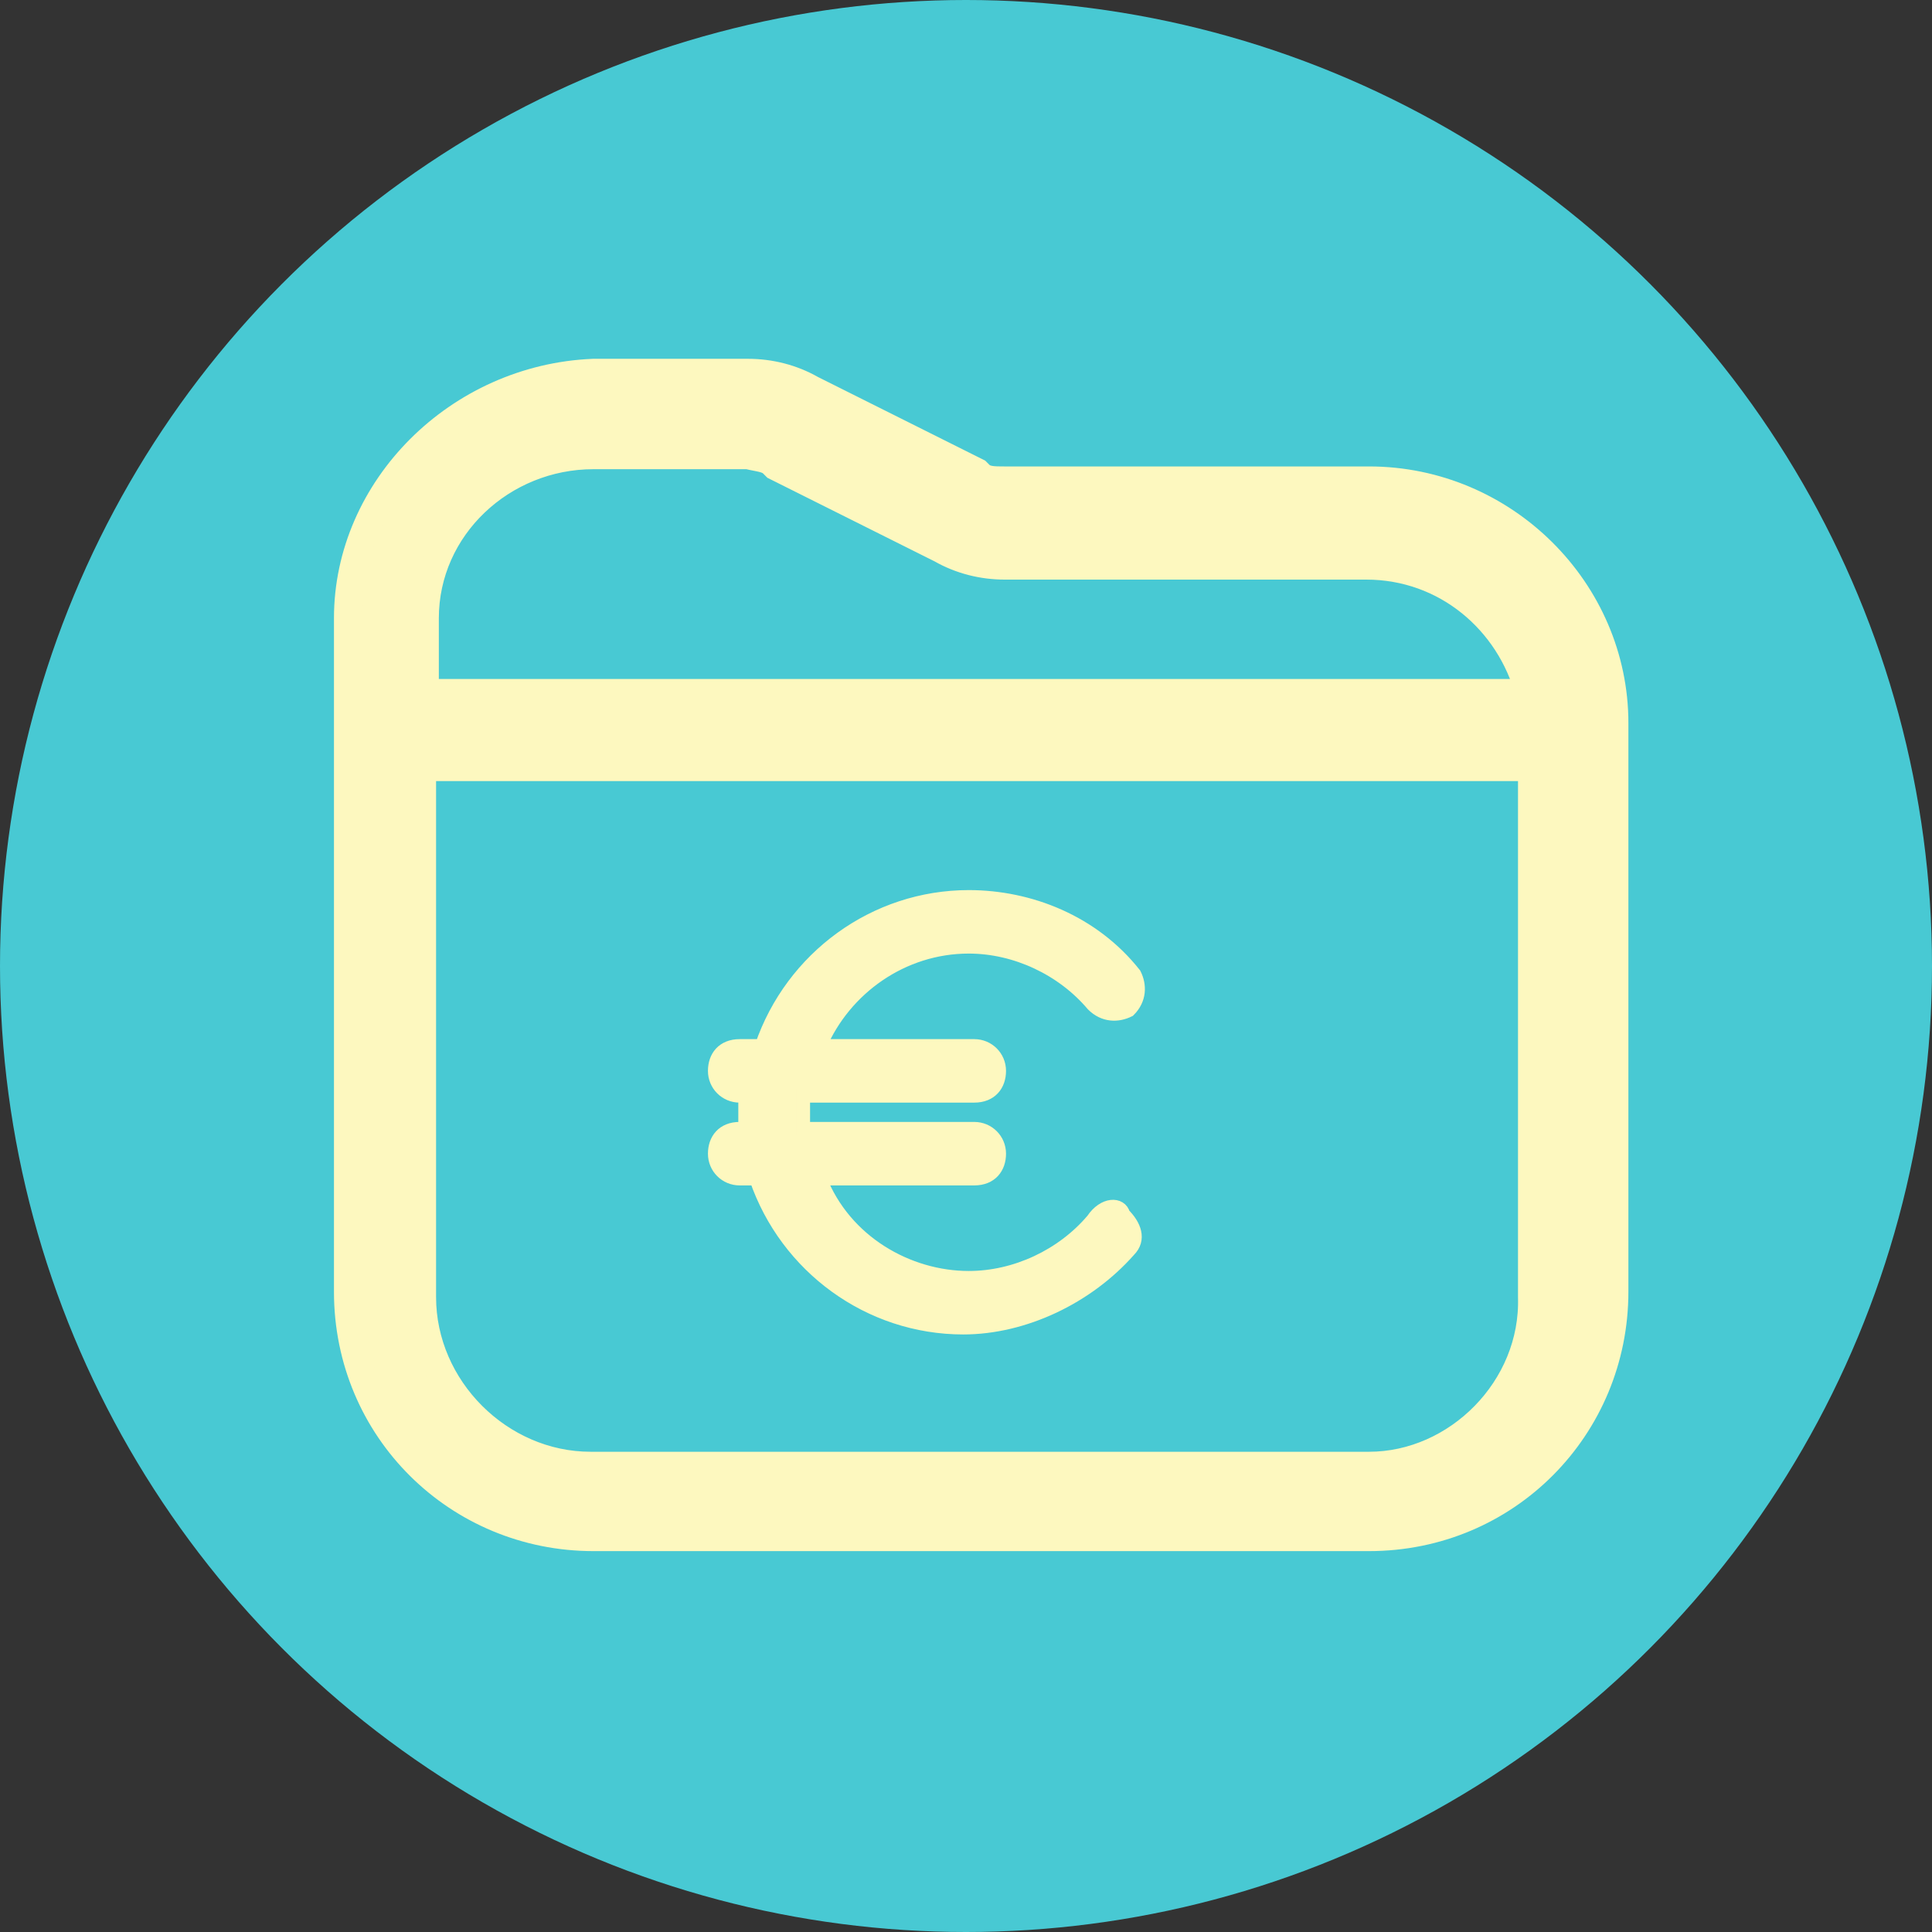
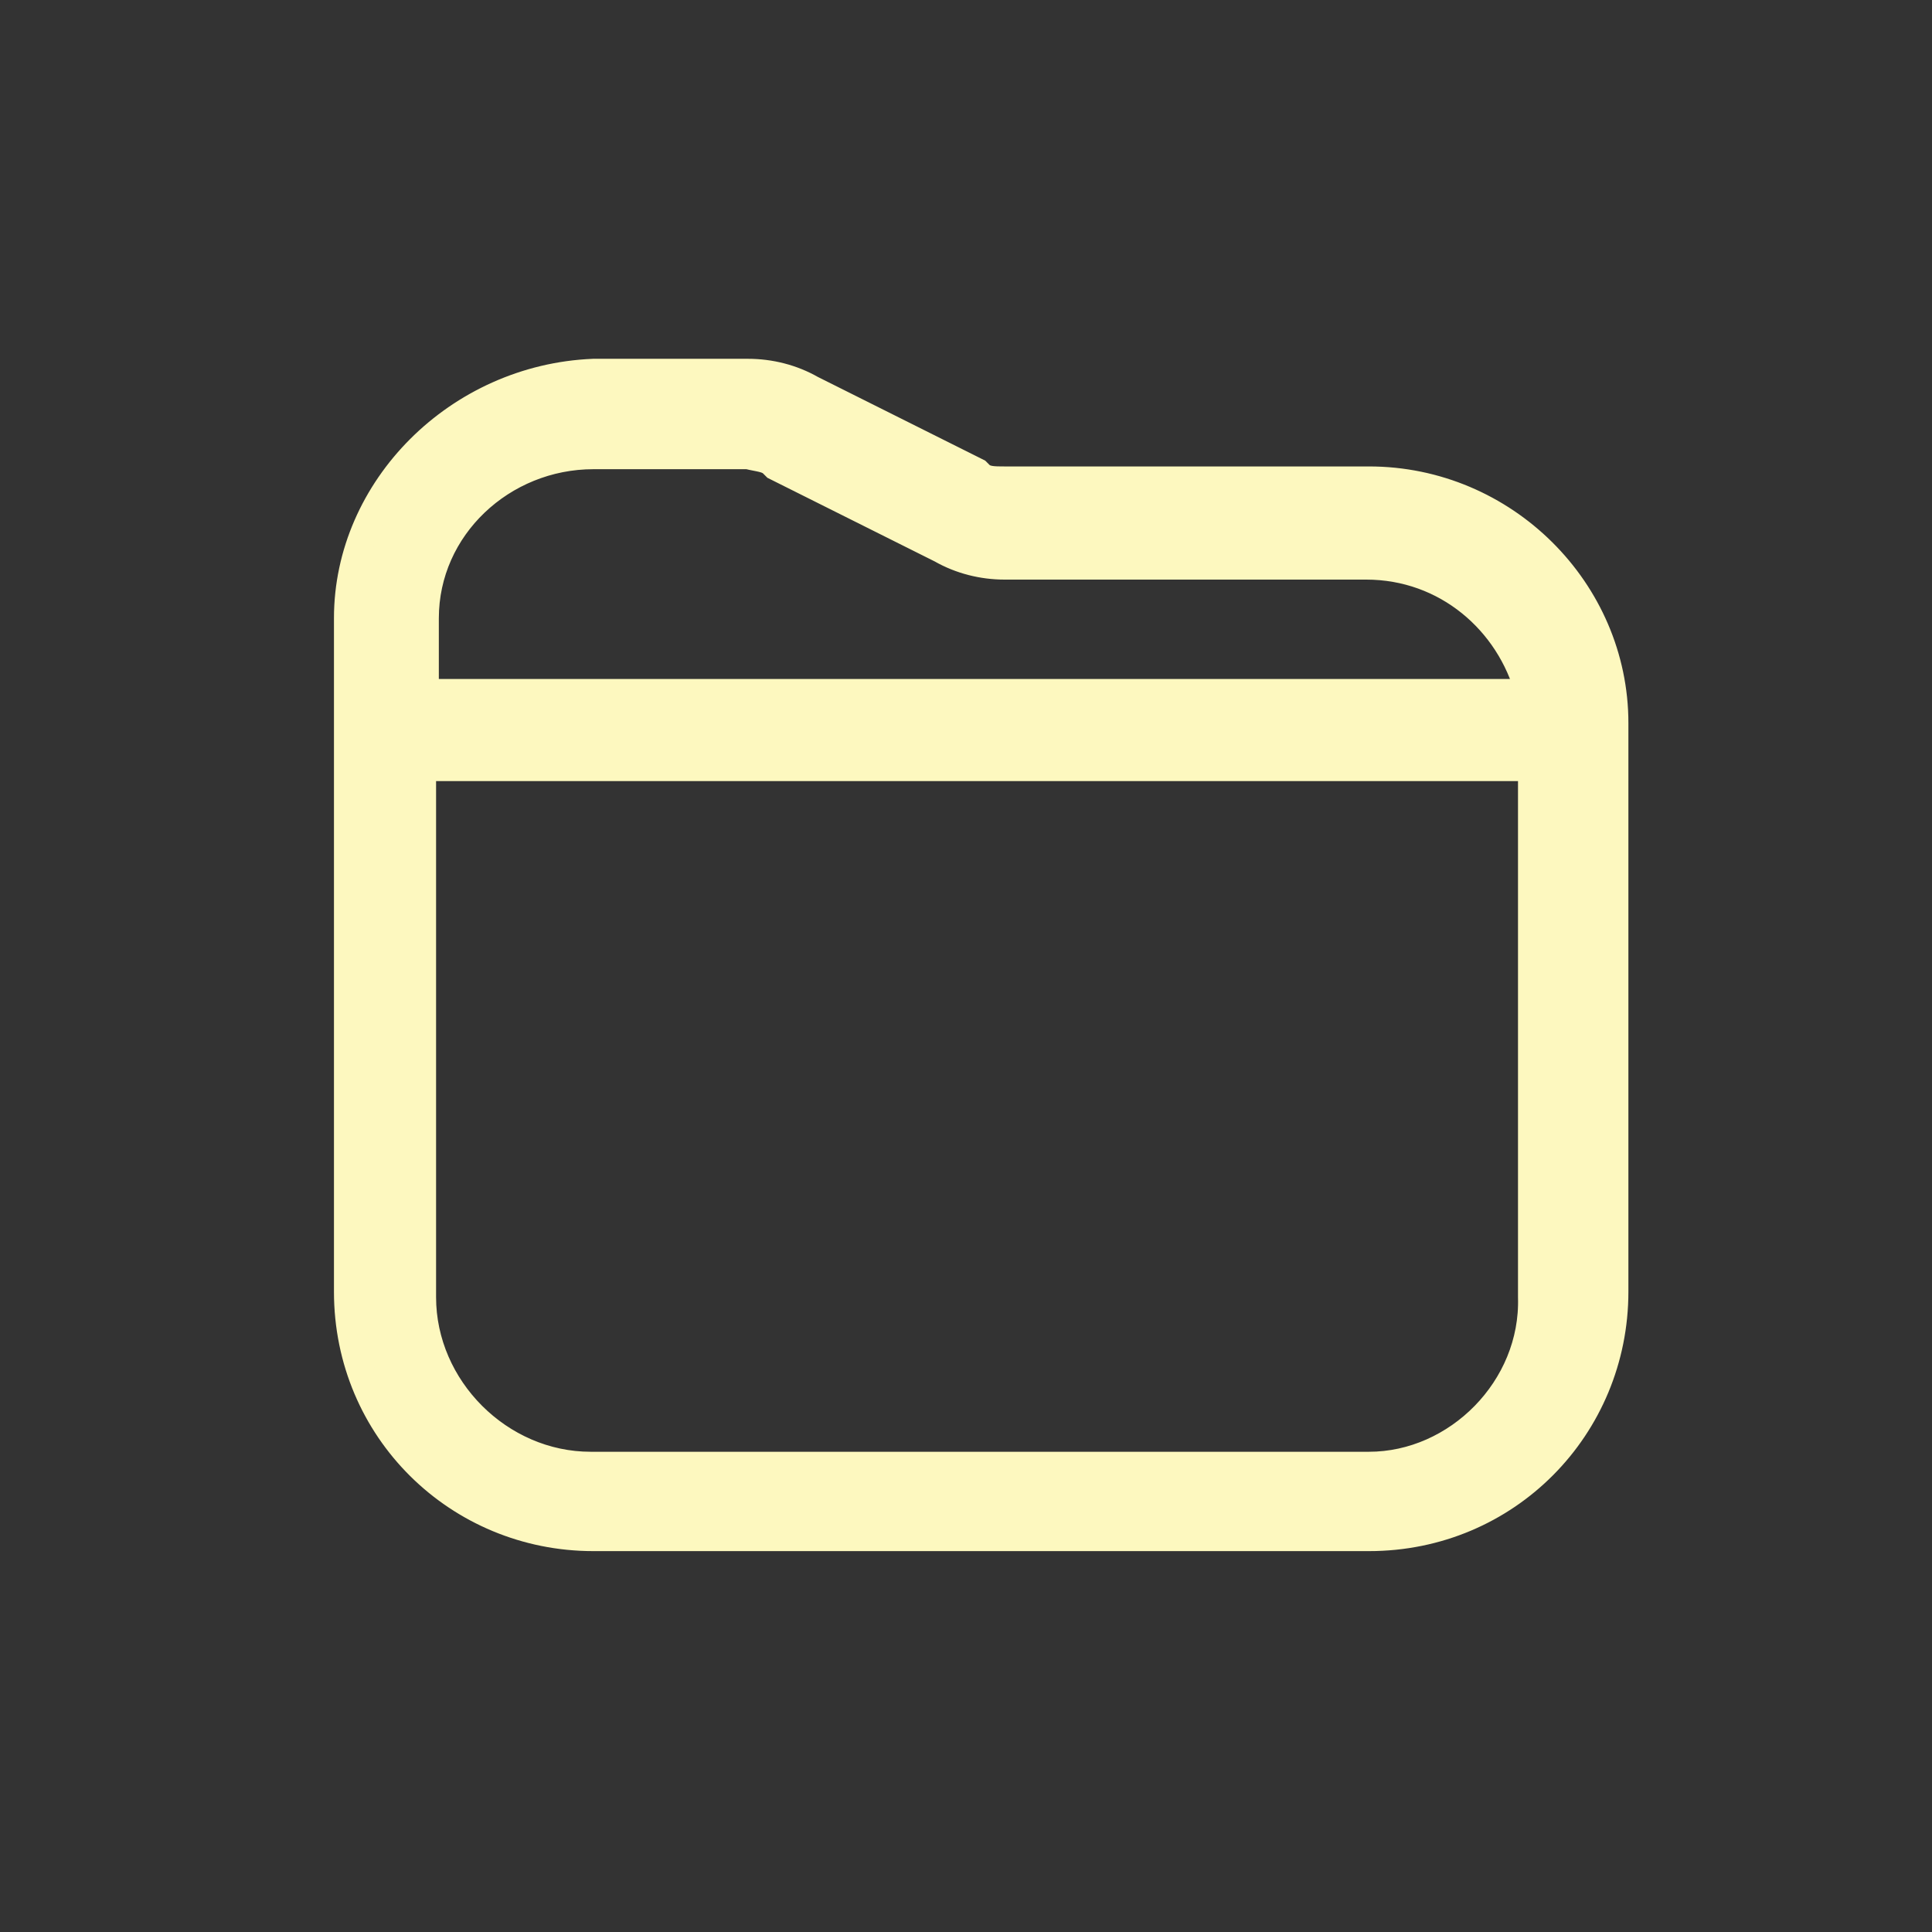
<svg xmlns="http://www.w3.org/2000/svg" width="70" height="70" viewBox="0 0 70 70" fill="none">
  <rect x="0" y="0" width="70" height="70" fill="#333333" stroke="none" />
  <style type="text/css">
	.st0{fill:#48C9D3;}
	.st1{fill:#FDF8BF;stroke:#FDF8BF;}
	.st2{fill:#FDF8BF;stroke:#FDF8BF;stroke-width:0.5;stroke-miterlimit:10;}
</style>
-   <circle class="st0" cx="35" cy="35" r="35" />
  <path class="st1" d="M35.5,17.2L35.5,17.2l-0.1-0.1l-6-3c-0.7-0.4-1.5-0.6-2.3-0.6h-5.6h0l0,0c-4.9,0.2-8.9,4.2-8.9,8.9v24.4  c0,5,4,8.9,8.9,8.9h28.1c5,0,8.9-4,8.9-8.9V26.2c0-4.8-4-8.8-8.9-8.8H36.4C36,17.4,35.7,17.4,35.5,17.2z M28,16.8L28,16.8l0.1,0.1  l6,3c0.7,0.4,1.5,0.6,2.3,0.6h13.1c2.9,0,5.2,2,5.9,4.6H15.4v-2.7c0-3.3,2.8-5.9,6.1-5.9h5.6C27.5,16.6,27.8,16.6,28,16.8z   M49.6,53.1H21.4c-3.3,0-6.1-2.8-6.1-6.1V27.8h40.2V47C55.6,50.3,52.8,53.1,49.6,53.1z" />
-   <path class="st2" d="M39.6,44.2c-1.1,1.3-2.8,2.1-4.5,2.1c-2.2,0-4.5-1.3-5.4-3.6h5.6c0.6,0,0.9-0.4,0.9-0.9s-0.4-0.9-0.9-0.9h-6.2  c0-0.2,0-0.4,0-0.6s0-0.4,0-0.6h6.2c0.6,0,0.9-0.4,0.9-0.9s-0.4-0.9-0.9-0.9h-5.6c0.9-2.1,3-3.6,5.4-3.6c1.7,0,3.4,0.8,4.5,2.1  c0.4,0.4,0.9,0.4,1.3,0.2c0.4-0.4,0.4-0.9,0.2-1.3c-1.5-1.9-3.8-2.8-6-2.8c-3.4,0-6.4,2.2-7.5,5.4h-0.8c-0.6,0-0.9,0.4-0.9,0.9  s0.4,0.9,0.9,0.9h0.2c0,0.2,0,0.4,0,0.6s0,0.4,0,0.6h-0.2c-0.6,0-0.9,0.4-0.9,0.9s0.4,0.9,0.9,0.9h0.6c1.1,3.2,4.1,5.4,7.5,5.4  c2.2,0,4.5-1.1,6-2.8c0.4-0.4,0.2-0.9-0.2-1.3C40.6,43.6,40,43.6,39.6,44.2z" />
</svg>